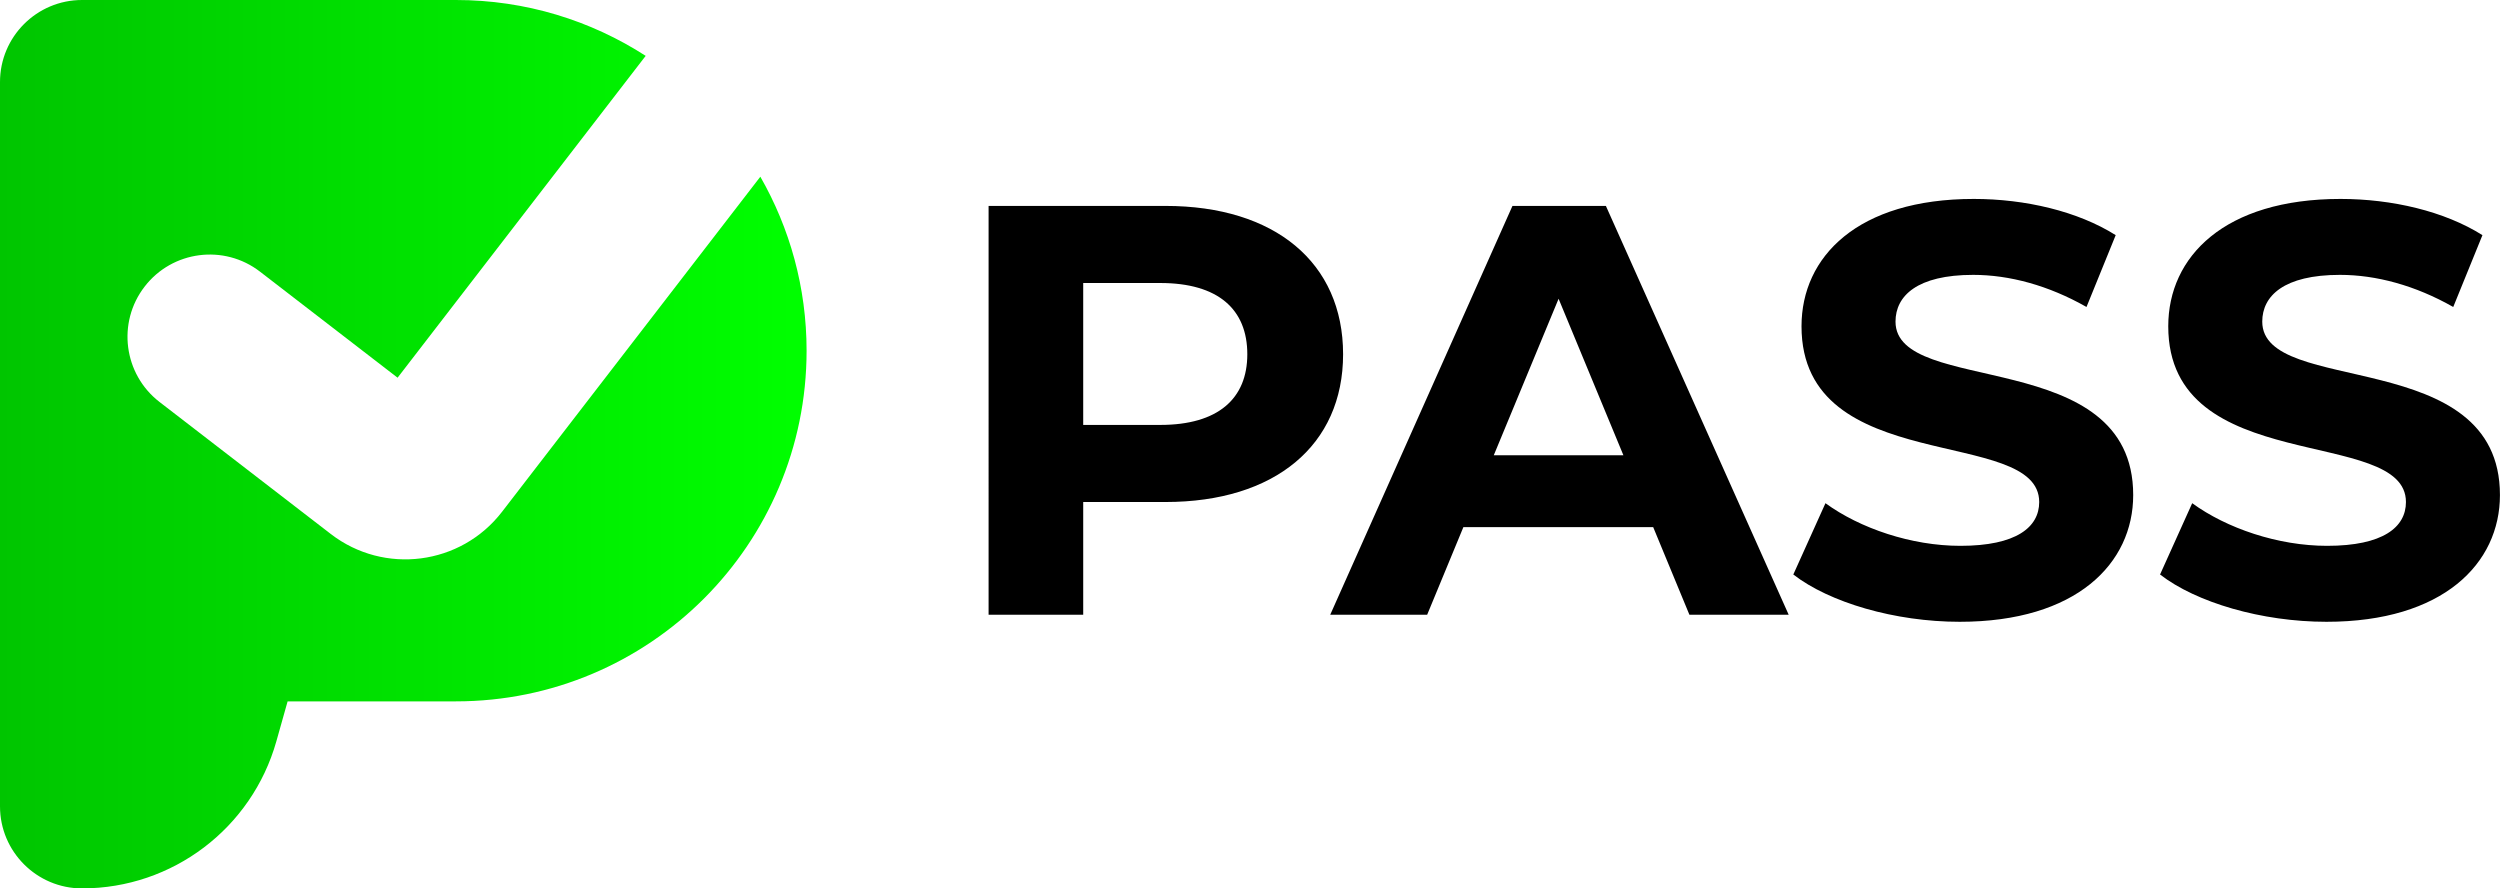
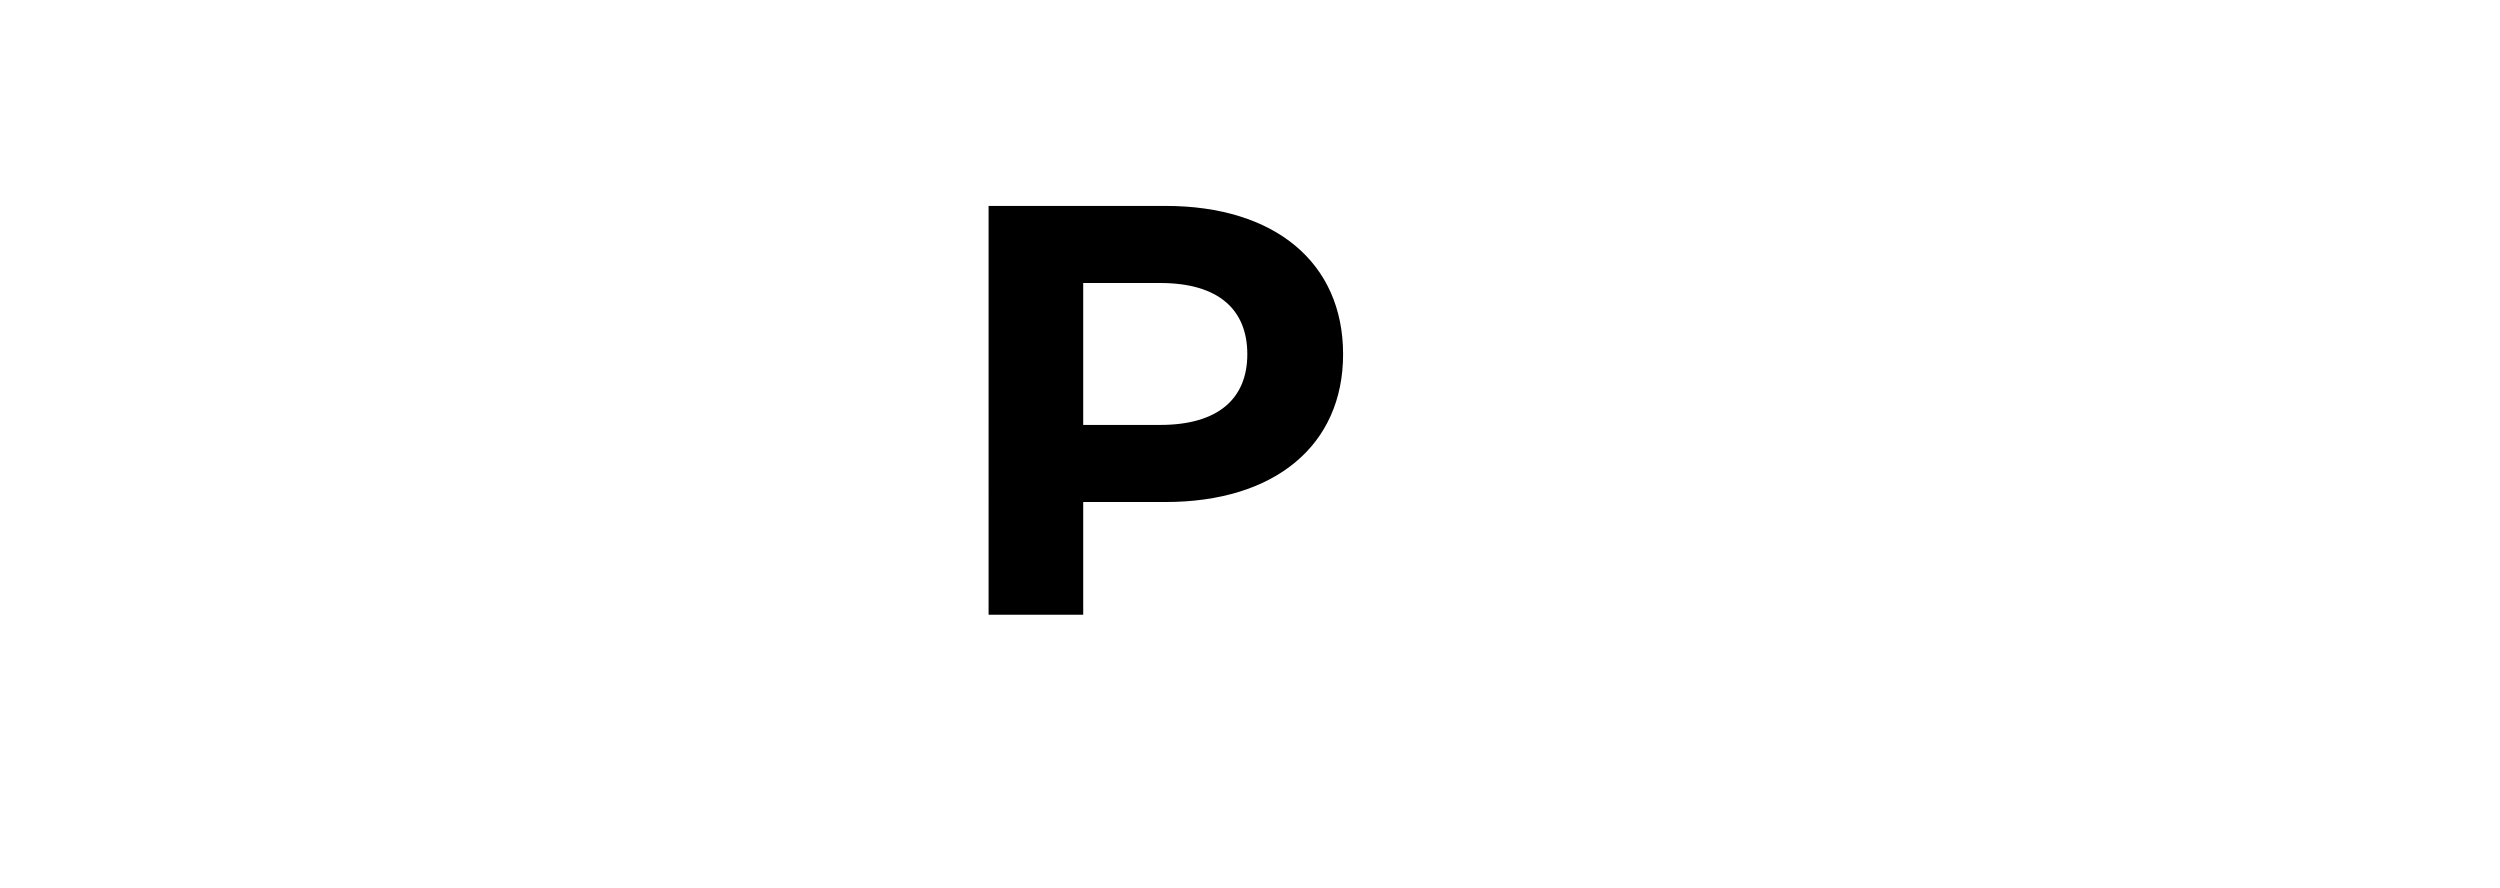
<svg xmlns="http://www.w3.org/2000/svg" id="Layer_2" data-name="Layer 2" width="884.34" height="314.26" viewBox="0 0 884.34 314.26">
  <defs>
    <linearGradient id="linear-gradient" x1="0" y1="157.13" x2="285.31" y2="157.13" gradientUnits="userSpaceOnUse">
      <stop offset="0" stop-color="#00c500" />
      <stop offset="1" stop-color="lime" />
    </linearGradient>
  </defs>
  <g id="Layer_2-2" data-name="Layer 2">
    <g>
-       <path d="M186.76,169.14l-9.18,11.91c-14.56,18.89-41.67,22.4-60.57,7.84l-60.57-46.69c-12.73-9.82-15.1-28.1-5.28-40.82,9.82-12.73,28.1-15.09,40.82-5.28l48.66,37.51L228.4,19.76C209.05,7.28,186.01,0,161.27,0H29.03C13,0,0,13,0,29.03v256.2c0,16.03,13,29.03,29.03,29.03,31.98,0,60.05-21.26,68.73-52.04l3.98-14.12h59.53c68.51,0,124.05-55.54,124.05-124.05h0c0-22.4-5.97-43.4-16.36-61.54l-82.2,106.63Z" style="fill: url(#linear-gradient);" />
      <g>
        <path d="M475.1,125.31c0,32.23-24.17,52.27-62.8,52.27h-29.13v39.87h-33.47V72.84h62.6c38.63,0,62.8,20.04,62.8,52.47ZM441.22,125.31c0-15.91-10.33-25.2-30.78-25.2h-27.27v50.2h27.27c20.45,0,30.78-9.3,30.78-25Z" />
-         <path d="M584.79,186.46h-67.14l-12.81,30.99h-34.29l64.46-144.61h33.05l64.66,144.61h-35.12l-12.81-30.99ZM574.26,161.05l-22.93-55.37-22.93,55.37h45.86Z" />
-         <path d="M634.37,203.2l11.36-25.2c12.19,8.88,30.37,15.08,47.72,15.08,19.83,0,27.89-6.61,27.89-15.49,0-27.06-84.08-8.47-84.08-62.18,0-24.58,19.83-45.04,60.94-45.04,18.18,0,36.77,4.34,50.2,12.81l-10.33,25.41c-13.43-7.64-27.27-11.36-40.08-11.36-19.83,0-27.48,7.44-27.48,16.53,0,26.65,84.08,8.26,84.08,61.36,0,24.17-20.04,44.83-61.36,44.83-22.93,0-46.07-6.82-58.88-16.73Z" />
-         <path d="M764.1,203.2l11.36-25.2c12.19,8.88,30.37,15.08,47.72,15.08,19.83,0,27.89-6.61,27.89-15.49,0-27.06-84.08-8.47-84.08-62.18,0-24.58,19.83-45.04,60.94-45.04,18.18,0,36.77,4.34,50.2,12.81l-10.33,25.41c-13.43-7.64-27.27-11.36-40.08-11.36-19.83,0-27.48,7.44-27.48,16.53,0,26.65,84.08,8.26,84.08,61.36,0,24.17-20.04,44.83-61.36,44.83-22.93,0-46.07-6.82-58.88-16.73Z" />
      </g>
    </g>
  </g>
</svg>